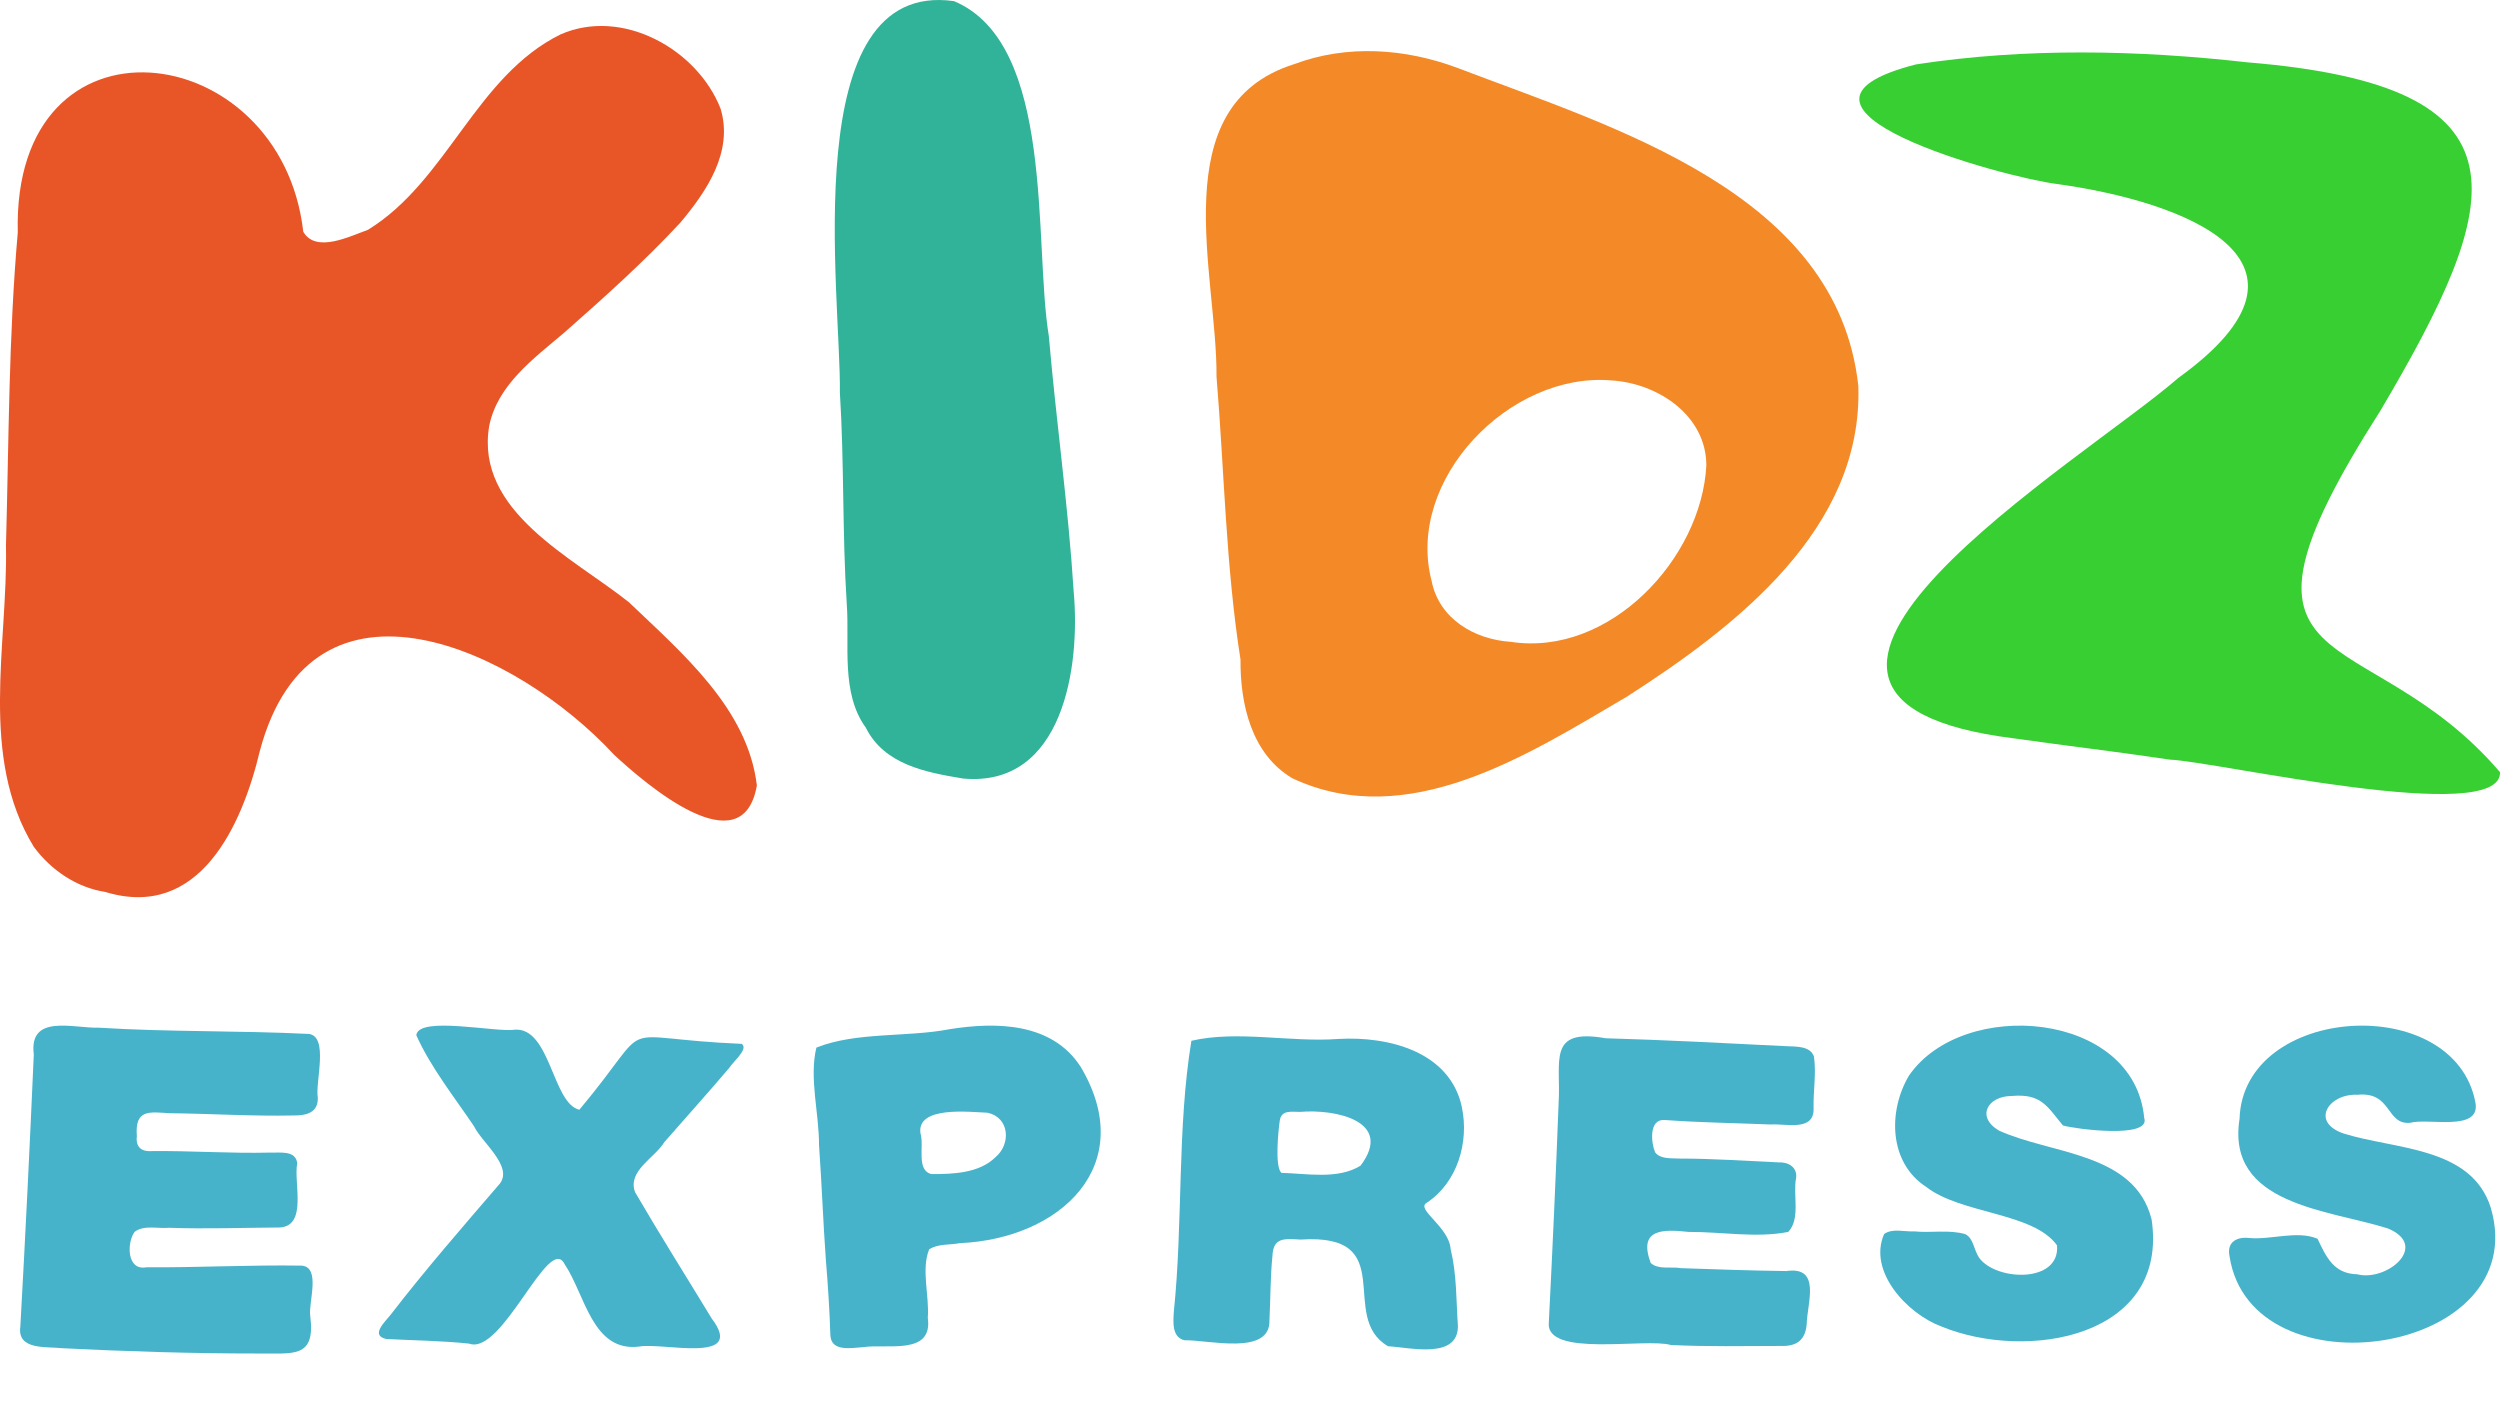
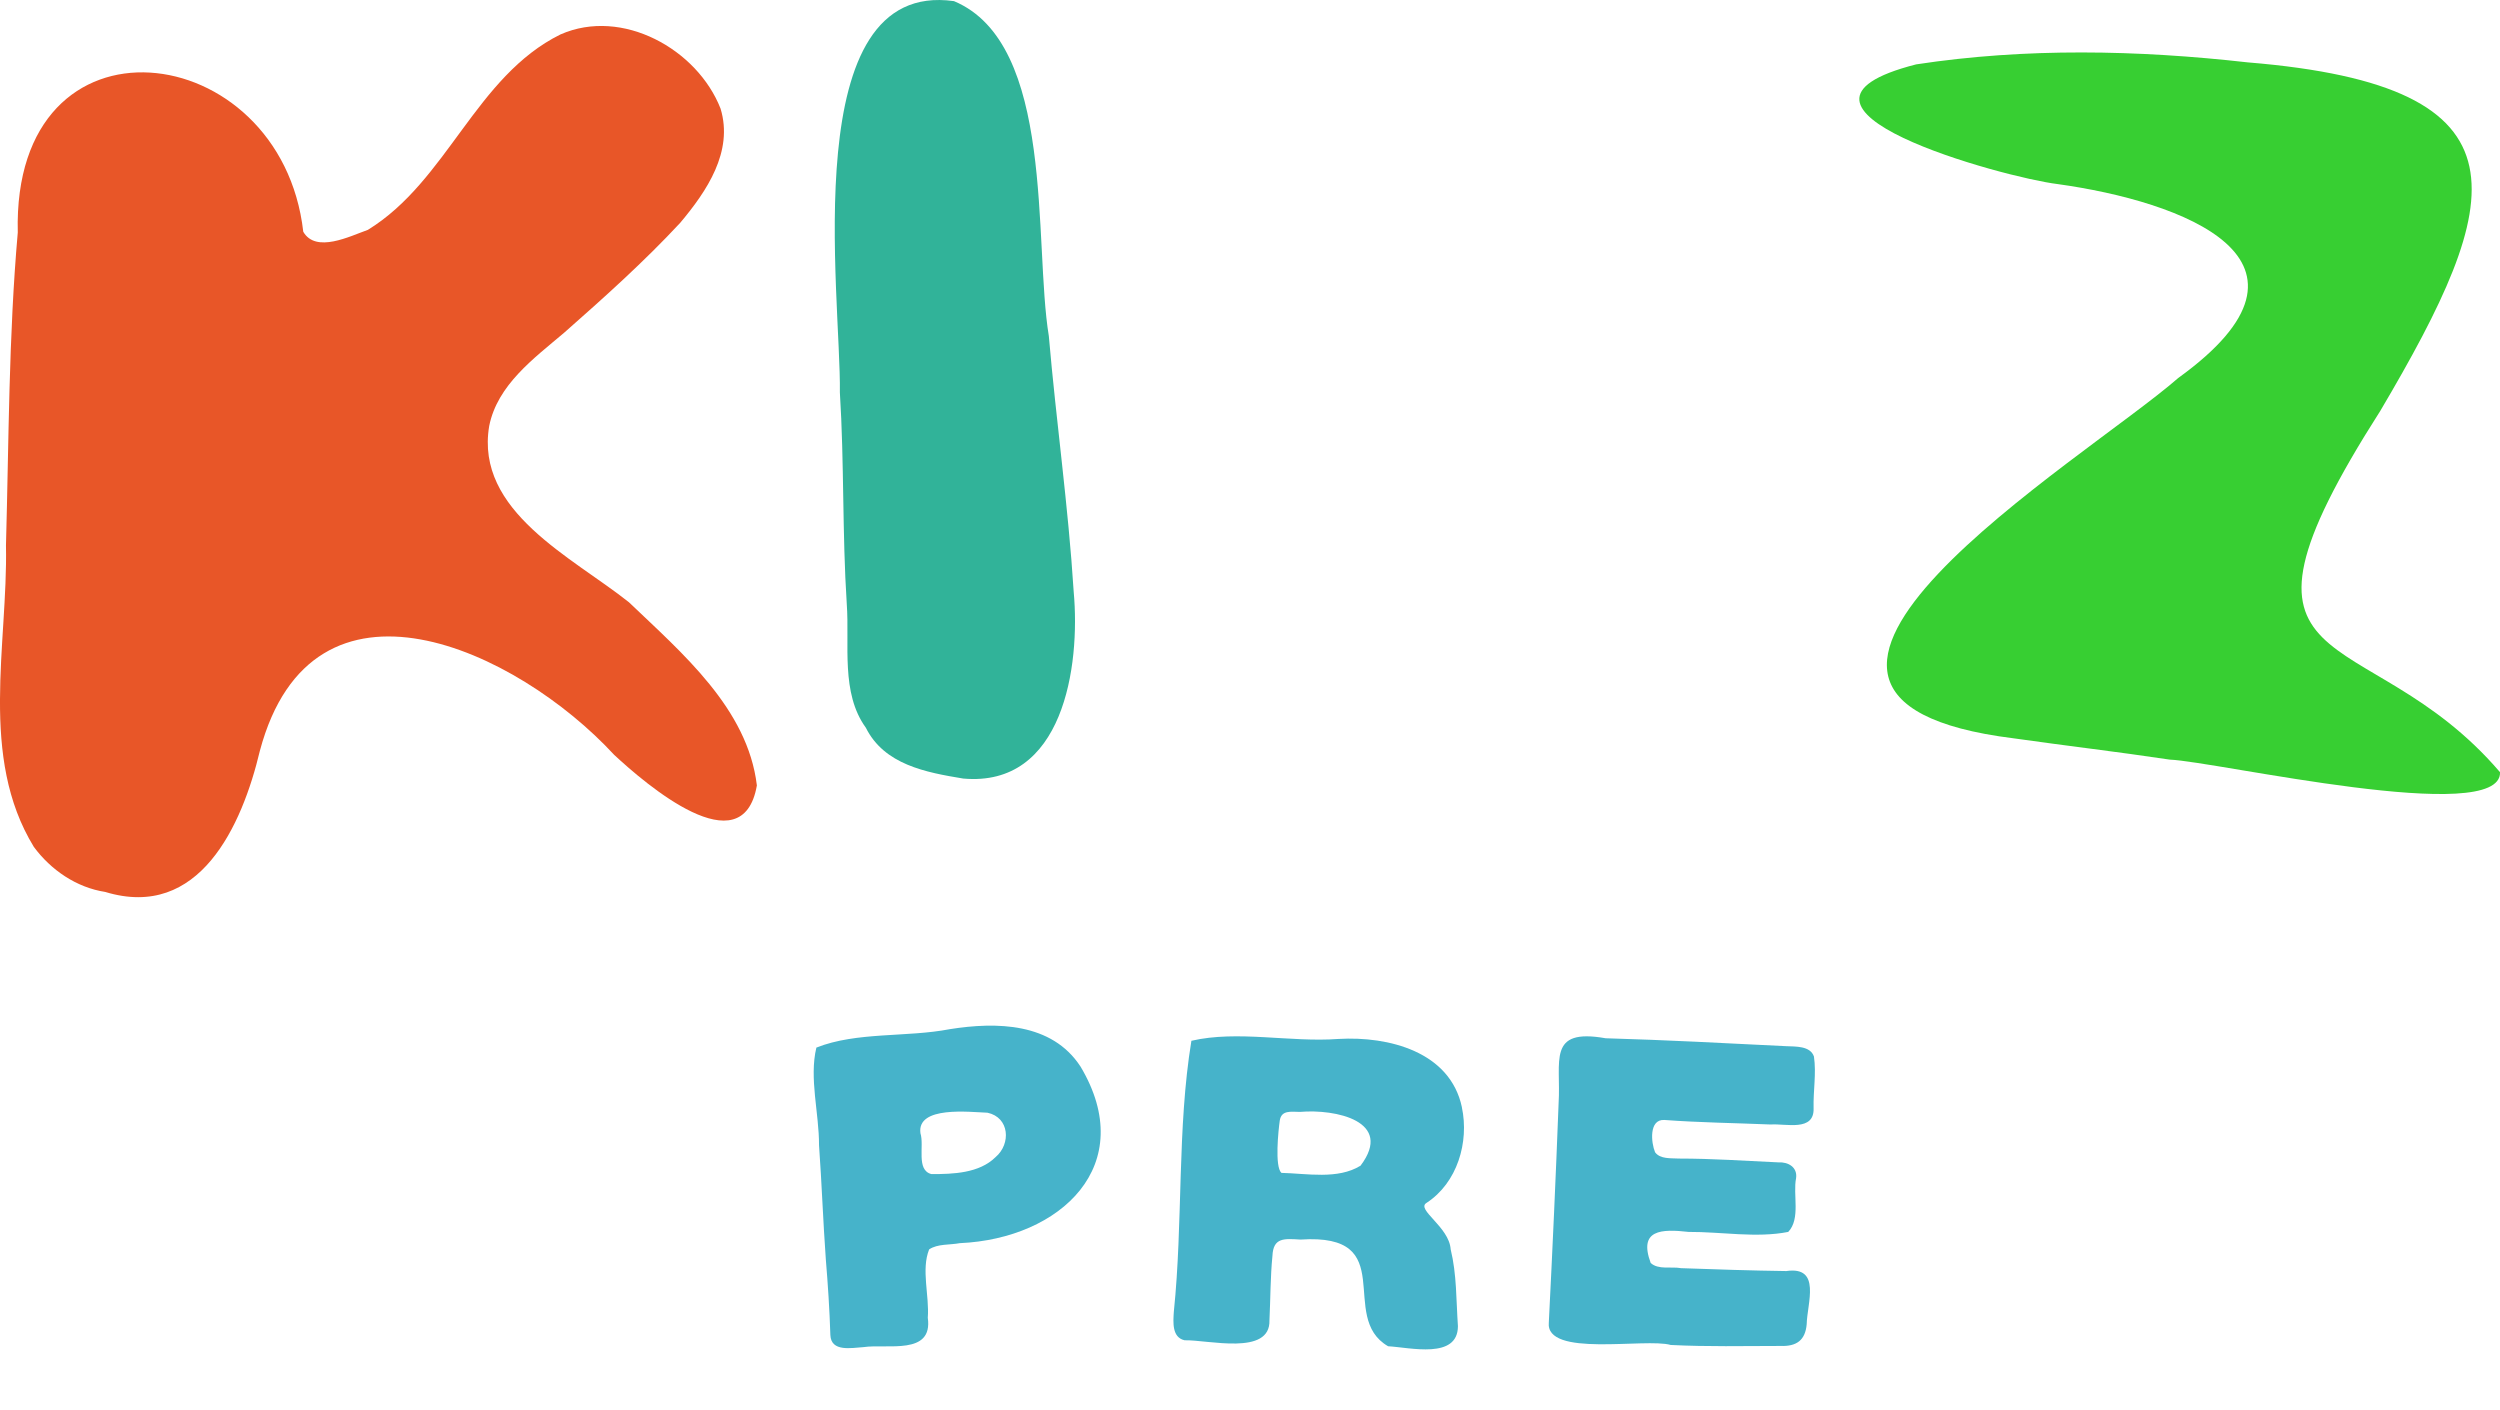
<svg xmlns="http://www.w3.org/2000/svg" width="234" height="132" viewBox="0 0 234 132" fill="none">
  <g clip-path="url(#clip0_608_72)">
-     <path d="M28.87 96.774C22.313 96.451 15.762 96.602 9.24 96.191C6.864 96.263 2.683 94.864 3.163 98.7C2.793 107.194 2.376 115.692 1.903 124.183C1.595 126.397 4.34 126.02 5.801 126.192C11.919 126.497 18.066 126.692 24.191 126.689C27.351 126.637 29.567 127.234 29.039 123.172C28.842 121.982 30.075 118.585 28.224 118.462C23.387 118.386 18.542 118.65 13.698 118.619C11.826 118.959 11.875 116.258 12.603 115.301C13.47 114.633 14.792 115.02 15.828 114.921C19.274 115.044 22.741 114.914 26.19 114.893C28.811 114.736 27.464 110.663 27.82 108.895C27.696 107.623 26.156 107.921 25.234 107.883C21.556 107.973 17.893 107.702 14.198 107.743C13.183 107.815 12.693 107.321 12.807 106.327C12.617 103.78 13.998 104.089 15.897 104.198C19.747 104.236 23.632 104.493 27.495 104.408C28.673 104.421 29.788 104.144 29.747 102.752C29.488 101.274 30.821 96.976 28.866 96.767L28.87 96.774Z" fill="#46B3CA" />
    <path d="M169.79 98.901C169.441 97.876 168.074 97.966 167.162 97.921C161.52 97.64 155.926 97.342 150.284 97.181C144.767 96.204 146.134 99.326 145.885 103.268C145.626 110.104 145.316 116.939 144.97 123.767C144.608 127.102 154.017 125.207 156.379 125.889C159.856 126.064 163.191 125.985 166.665 125.981C168.15 126.033 168.975 125.457 169.106 123.952C169.144 121.991 170.505 118.485 167.197 118.971C163.941 118.927 160.633 118.817 157.349 118.701C156.427 118.529 155.232 118.879 154.504 118.214C153.34 115.067 155.526 115.026 158.053 115.307C161.095 115.29 164.41 115.897 167.38 115.307C168.557 114.066 167.797 111.814 168.115 110.268C168.25 109.257 167.387 108.746 166.458 108.798C163.405 108.657 160.263 108.441 157.156 108.441C156.41 108.397 155.398 108.51 154.915 107.852C154.542 106.96 154.324 104.766 155.771 104.828C159.079 105.075 162.425 105.113 165.736 105.253C167.166 105.15 169.824 105.942 169.752 103.738C169.71 102.11 170.018 100.471 169.786 98.898L169.79 98.901Z" fill="#46B3CA" />
    <path d="M136.835 103.642C135.737 98.439 129.985 96.972 125.271 97.246C120.772 97.582 115.835 96.413 111.515 97.417C110.172 105.613 110.738 114.382 109.871 122.773C109.806 123.757 109.685 125.179 110.876 125.45C113.055 125.392 118.928 126.941 118.821 123.572C118.918 121.57 118.904 119.53 119.101 117.546C119.177 115.811 120.209 115.934 121.725 116.024C131.134 115.396 125.161 123.256 129.926 126.009C131.991 126.125 136.452 127.257 136.462 124.13C136.293 121.68 136.359 119.307 135.782 116.932C135.644 114.834 132.512 113.206 133.52 112.592C136.411 110.71 137.522 106.902 136.832 103.646L136.835 103.642ZM127.343 109.11C125.213 110.426 122.312 109.836 119.937 109.781C119.301 109.188 119.654 105.805 119.788 104.876C119.94 103.896 120.817 104.06 121.68 104.074C124.971 103.786 130.509 104.924 127.343 109.113V109.11Z" fill="#46B3CA" />
    <path d="M101.129 99.82C98.449 95.714 93.277 95.635 88.895 96.331C84.869 97.112 80.18 96.557 76.413 98.055C75.722 100.924 76.675 104.212 76.661 107.19C76.917 110.745 77.041 114.331 77.297 117.875C77.49 120.203 77.649 122.592 77.722 124.957C77.787 126.568 79.693 126.16 80.815 126.092C83.022 125.759 87.348 126.897 86.841 123.346C87.003 121.272 86.205 118.838 86.968 116.943C87.759 116.408 88.916 116.538 89.831 116.36C99.292 115.945 106.646 109.041 101.129 99.817V99.82ZM92.427 104.15C94.496 104.589 94.644 107.064 93.191 108.301C91.657 109.82 89.216 109.898 87.179 109.895C85.722 109.518 86.533 107.252 86.153 106.069C85.801 103.481 90.784 104.092 92.427 104.15Z" fill="#46B3CA" />
-     <path d="M233.14 113.054C231.331 107.291 224.142 107.61 219.335 106.088C216.211 105.002 217.985 102.338 220.651 102.472C223.918 102.139 223.296 105.314 225.603 105.094C227.243 104.621 232.142 105.961 231.711 103.257C229.815 92.768 209.957 93.991 209.622 104.721C208.352 112.79 217.916 113.215 223.51 114.984C227.443 116.622 223.382 119.992 220.63 119.272C218.424 119.224 217.726 117.63 216.922 115.947C214.999 115.141 212.599 116.067 210.534 115.878C209.405 115.741 208.404 116.231 208.683 117.579C210.686 130.762 237.177 126.837 233.14 113.057V113.054Z" fill="#46B3CA" />
-     <path d="M201.377 114.092C199.782 107.833 191.93 108.049 187.082 105.811C184.938 104.525 186.039 102.582 188.322 102.582C191.067 102.349 191.612 103.552 193.09 105.344C194.178 105.67 201.377 106.626 200.697 104.635C199.761 94.626 183.736 93.333 178.678 100.679C176.706 104.011 176.789 108.824 180.293 111.096C183.581 113.65 190.321 113.468 192.537 116.564C192.845 120.139 186.802 119.916 185.241 117.716C184.737 116.975 184.724 115.885 183.943 115.515C182.441 115.073 180.732 115.419 179.171 115.258C178.242 115.309 177.144 114.939 176.354 115.505C174.821 119.004 178.505 122.957 181.695 124.153C189.772 127.471 203.062 125.161 201.384 114.096L201.377 114.092Z" fill="#46B3CA" />
-     <path d="M69.421 97.705C56.797 97.177 61.652 95.007 54.228 103.872C51.714 103.293 51.514 96.163 48.199 96.379C46.469 96.663 39.163 95.059 38.966 96.896C40.306 99.896 42.547 102.717 44.373 105.425C45.098 106.936 48.02 109.144 46.794 110.779C43.334 114.796 39.847 118.81 36.601 123.01C36.097 123.678 34.591 124.994 36.159 125.33C38.728 125.467 41.335 125.491 43.904 125.762C47.022 126.931 51.393 115.345 52.85 118.331C54.767 121.152 55.429 126.578 59.825 126.04C61.98 125.618 69.904 127.74 66.607 123.397C64.186 119.41 61.776 115.595 59.445 111.591C58.696 109.6 61.286 108.383 62.194 106.888C64.238 104.551 66.275 102.292 68.278 99.93C68.585 99.405 70.108 98.161 69.424 97.705H69.421Z" fill="#46B3CA" />
    <path d="M234 72.276C221.349 57.482 206.038 64.701 222.802 38.447C234.425 18.761 237.543 8.066 210.382 5.838C200.082 4.679 189.627 4.46 179.351 6.026C163.519 10.064 187.596 16.622 192.582 17.228C204.208 18.84 219.222 24.314 203.884 35.379C195.062 43.095 157.881 65.308 188.491 69.109C193.356 69.802 198.235 70.371 203.093 71.101C207.423 71.275 234.173 77.415 234.003 72.273L234 72.276Z" fill="#37CF32" />
    <path d="M100.497 55.384C99.996 47.383 98.857 39.438 98.17 31.451C96.733 22.713 98.798 4.083 89.292 0.106C74.462 -1.988 78.737 27.738 78.612 36.726C79.027 43.321 78.83 49.941 79.258 56.536C79.531 60.341 78.678 64.855 81.043 68.115C82.77 71.57 86.644 72.293 90.159 72.873C99.523 73.709 101.136 62.397 100.497 55.38V55.384Z" fill="#31B399" />
-     <path d="M173.94 36.133C171.982 18.048 151.065 11.956 136.452 6.369C131.538 4.528 126.1 4.141 121.128 6.006C108.811 9.886 113.946 25.668 113.866 35.249C114.595 44.086 114.733 52.95 116.111 61.732C116.076 65.887 117.133 70.587 120.973 72.852C131.808 77.912 143.061 70.611 152.27 65.212C162.511 58.633 174.372 49.498 173.94 36.136V36.133ZM159.714 43.547C159.269 52.306 150.643 61.492 141.417 60.077C137.985 59.857 134.691 57.907 133.997 54.369C131.532 44.898 141.314 34.782 150.857 35.609C155.194 35.883 159.693 38.879 159.714 43.544V43.547Z" fill="#F48927" />
    <path d="M70.843 73.514C69.984 66.315 63.844 61.132 58.865 56.368C53.586 52.165 44.446 47.867 45.789 39.873C46.559 36.02 49.974 33.545 52.805 31.142C56.541 27.848 60.288 24.495 63.668 20.855C66.144 17.907 68.665 14.198 67.446 10.171C65.277 4.607 58.233 0.679 52.464 3.222C44.518 7.147 41.877 16.951 34.429 21.517C32.737 22.113 29.567 23.728 28.386 21.692C26.301 3.397 1.119 0.24 1.664 21.757C0.808 31.485 0.829 41.309 0.559 51.058C0.742 60.375 -1.985 70.833 3.163 79.262C4.755 81.425 7.154 83.071 9.851 83.486C18.649 86.166 22.655 77.295 24.326 70.268C29.26 51.822 48.389 60.803 57.484 70.652C60.412 73.373 69.504 81.209 70.843 73.517V73.514Z" fill="#E85628" />
  </g>
  <defs>
    <clipPath id="clip0_608_72">
      <rect width="234" height="132" fill="white" />
    </clipPath>
  </defs>
</svg>